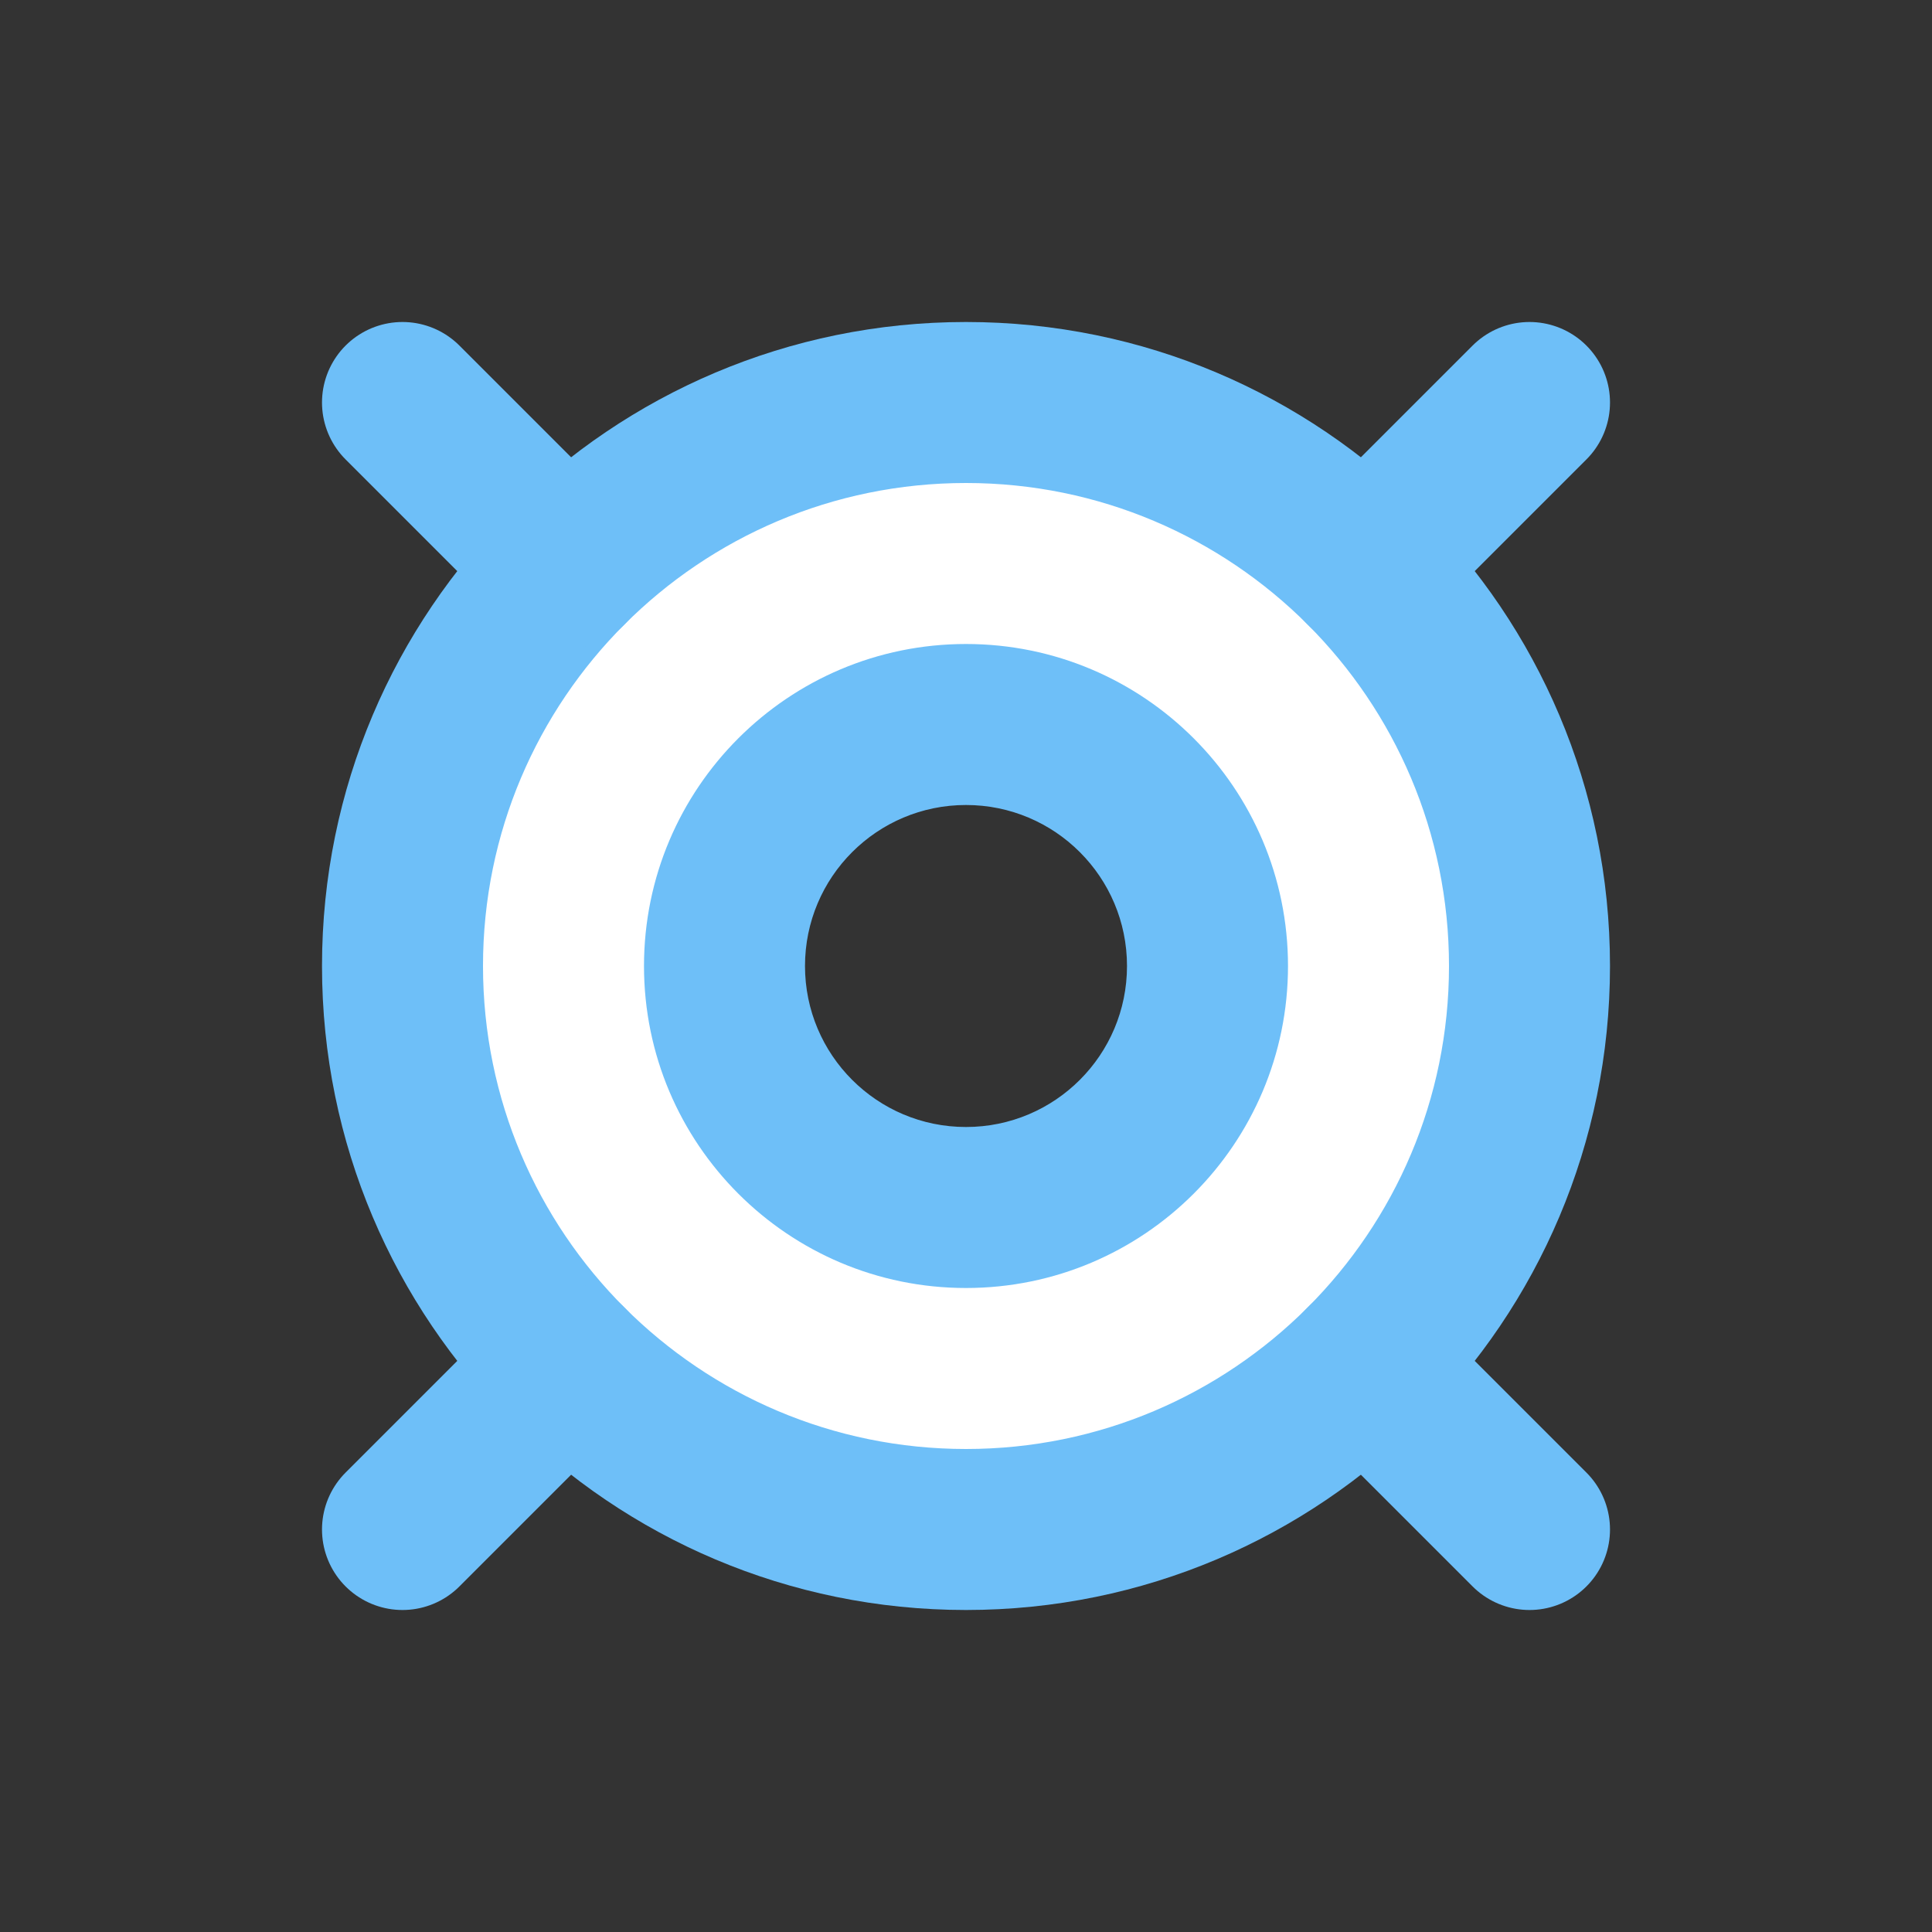
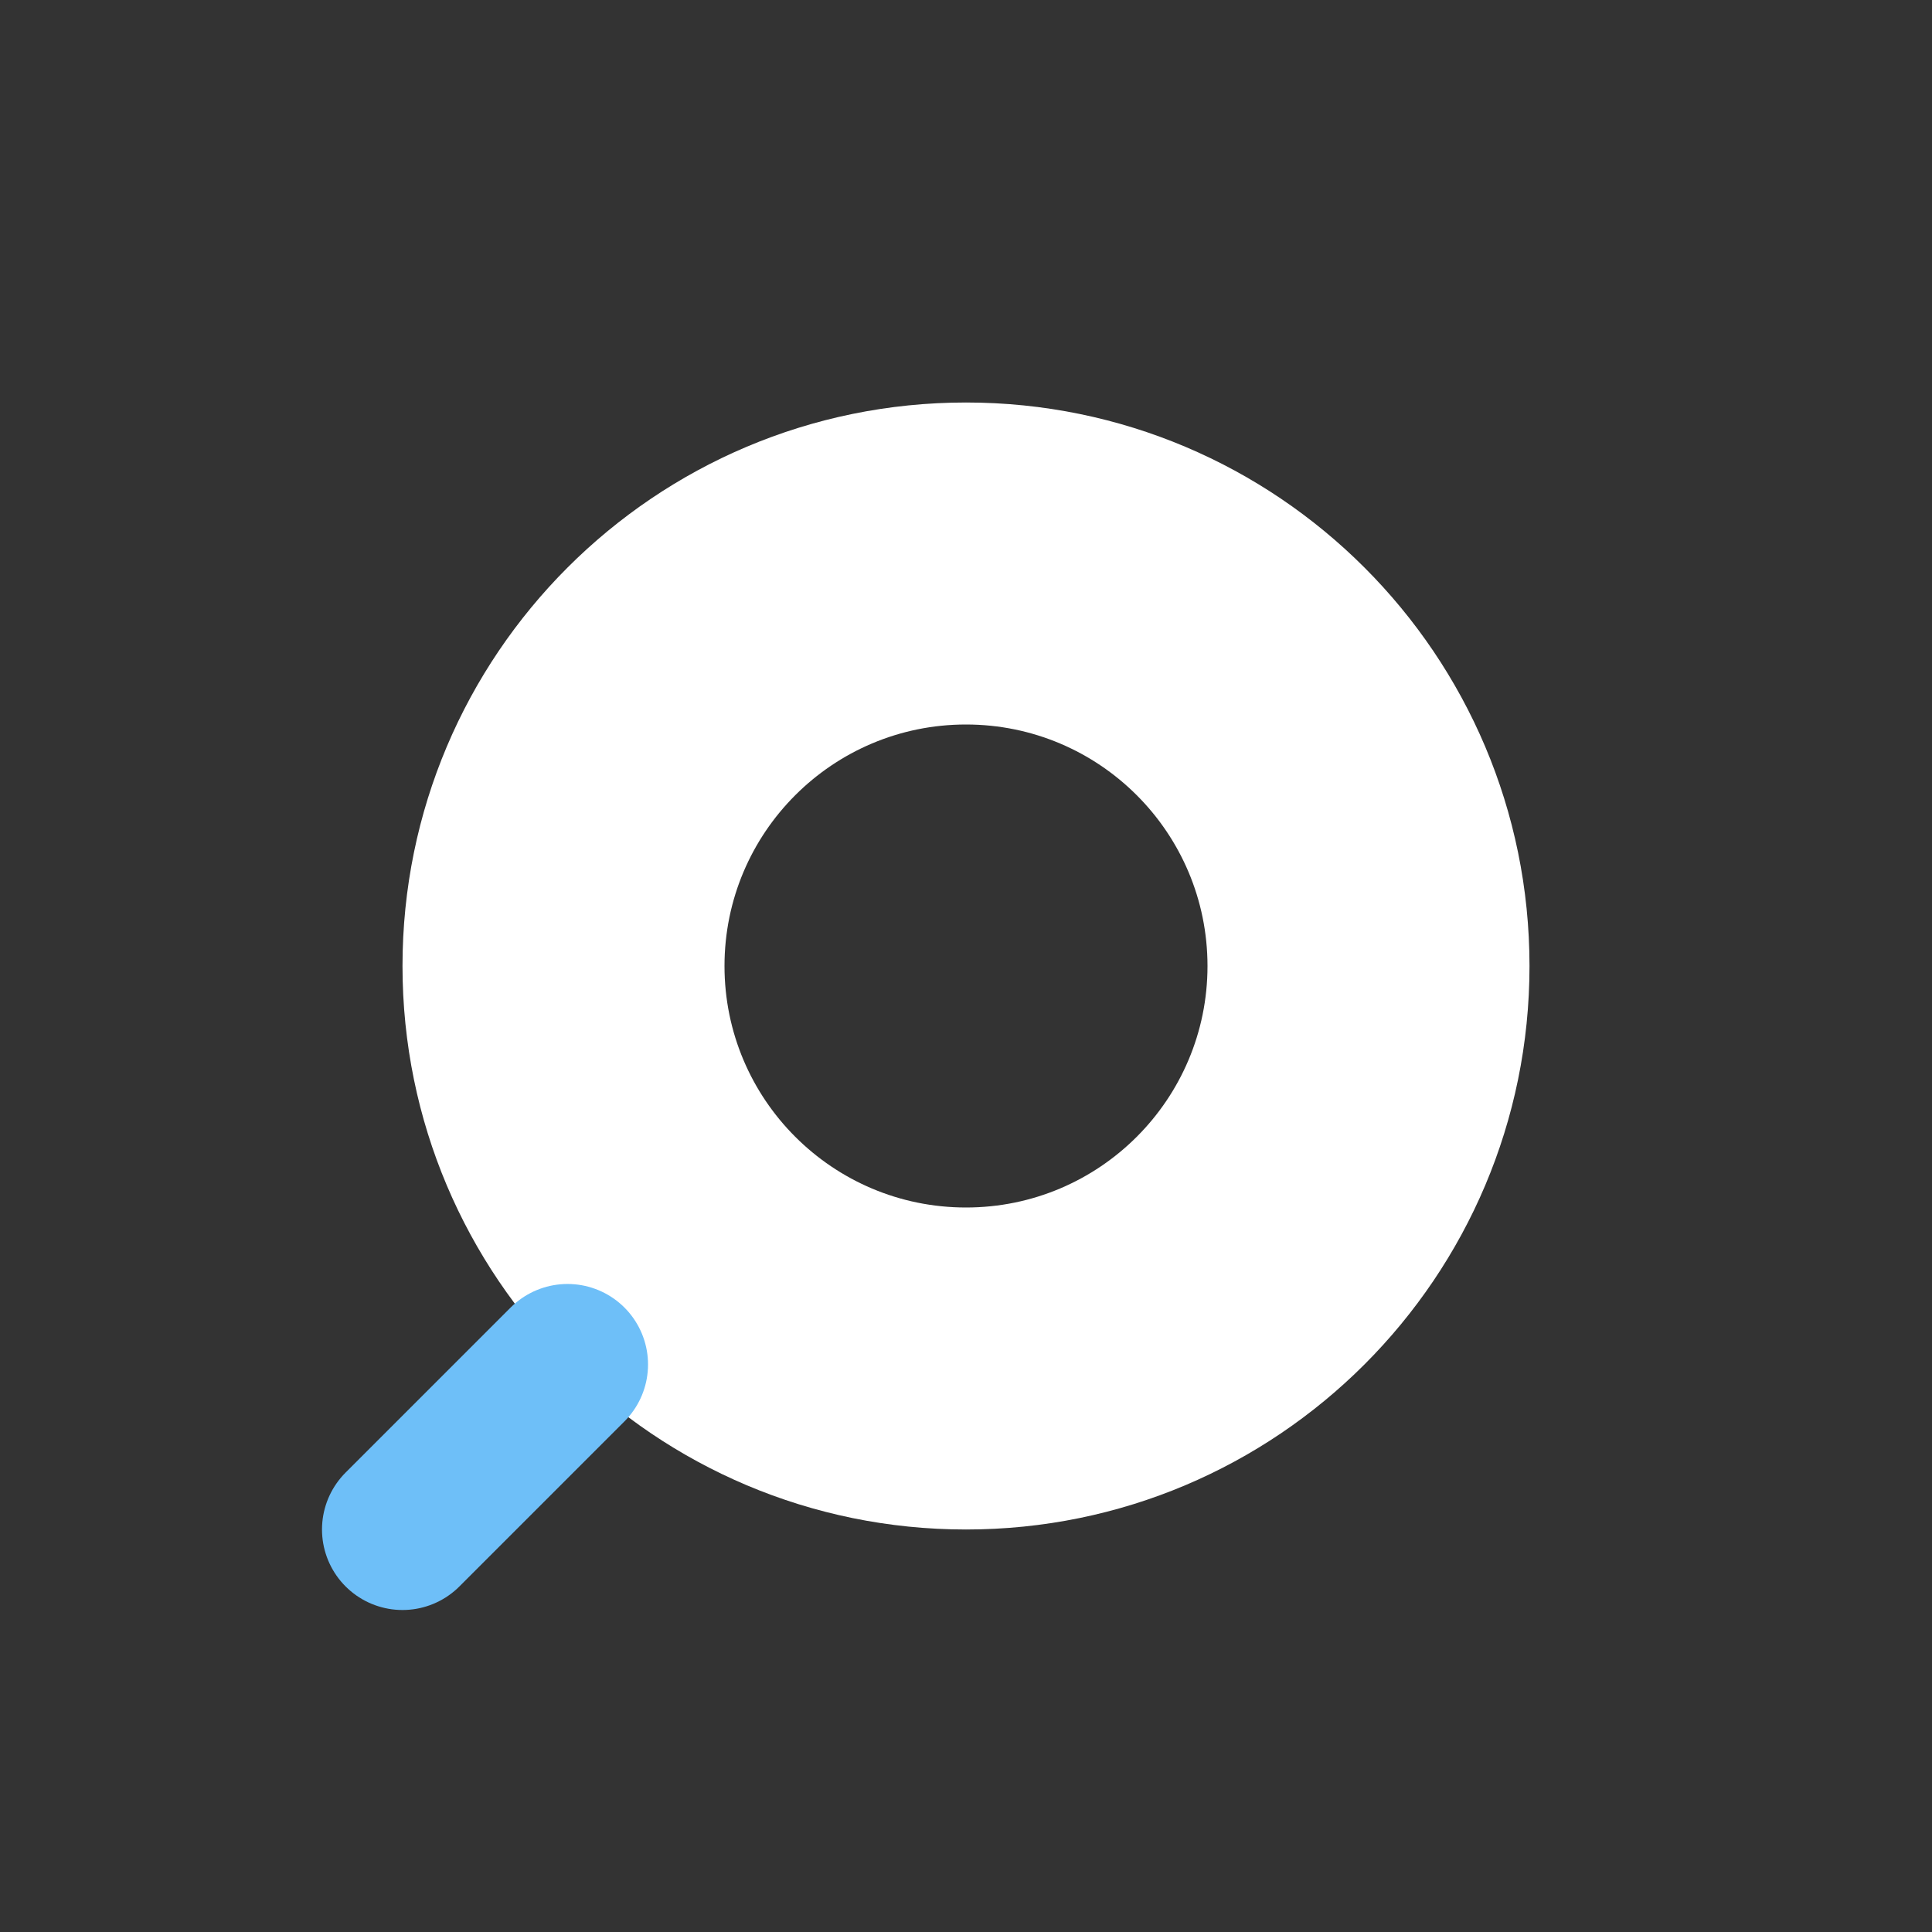
<svg xmlns="http://www.w3.org/2000/svg" width="24" height="24" viewBox="0 0 24 24" fill="none">
  <rect x="0" y="0" width="24" height="24" fill="#333333" stroke="none" />
  <path fill-rule="evenodd" clip-rule="evenodd" d="M12 19C15.866 19 19 15.866 19 12C19 8.134 15.866 5 12 5C8.134 5 5 8.134 5 12C5 15.866 8.134 19 12 19ZM12 15C13.657 15 15 13.657 15 12C15 10.343 13.657 9 12 9C10.343 9 9 10.343 9 12C9 13.657 10.343 15 12 15Z" fill="white" />
-   <path d="M18 12C18 15.314 15.314 18 12 18V20C16.418 20 20 16.418 20 12H18ZM12 6C15.314 6 18 8.686 18 12H20C20 7.582 16.418 4 12 4V6ZM6 12C6 8.686 8.686 6 12 6V4C7.582 4 4 7.582 4 12H6ZM12 18C8.686 18 6 15.314 6 12H4C4 16.418 7.582 20 12 20V18ZM14 12C14 13.105 13.105 14 12 14V16C14.209 16 16 14.209 16 12H14ZM12 10C13.105 10 14 10.895 14 12H16C16 9.791 14.209 8 12 8V10ZM10 12C10 10.895 10.895 10 12 10V8C9.791 8 8 9.791 8 12H10ZM12 14C10.895 14 10 13.105 10 12H8C8 14.209 9.791 16 12 16V14Z" fill="#6EBFF8" />
-   <path d="M7.05 7.05L5 5" stroke="#6EBFF8" stroke-width="2" stroke-linecap="round" />
-   <path d="M16.95 7.05L19 5" stroke="#6EBFF8" stroke-width="2" stroke-linecap="round" />
-   <path d="M19 19L16.95 16.95" stroke="#6EBFF8" stroke-width="2" stroke-linecap="round" />
  <path d="M5 19L7.05 16.95" stroke="#6EBFF8" stroke-width="2" stroke-linecap="round" />
</svg>